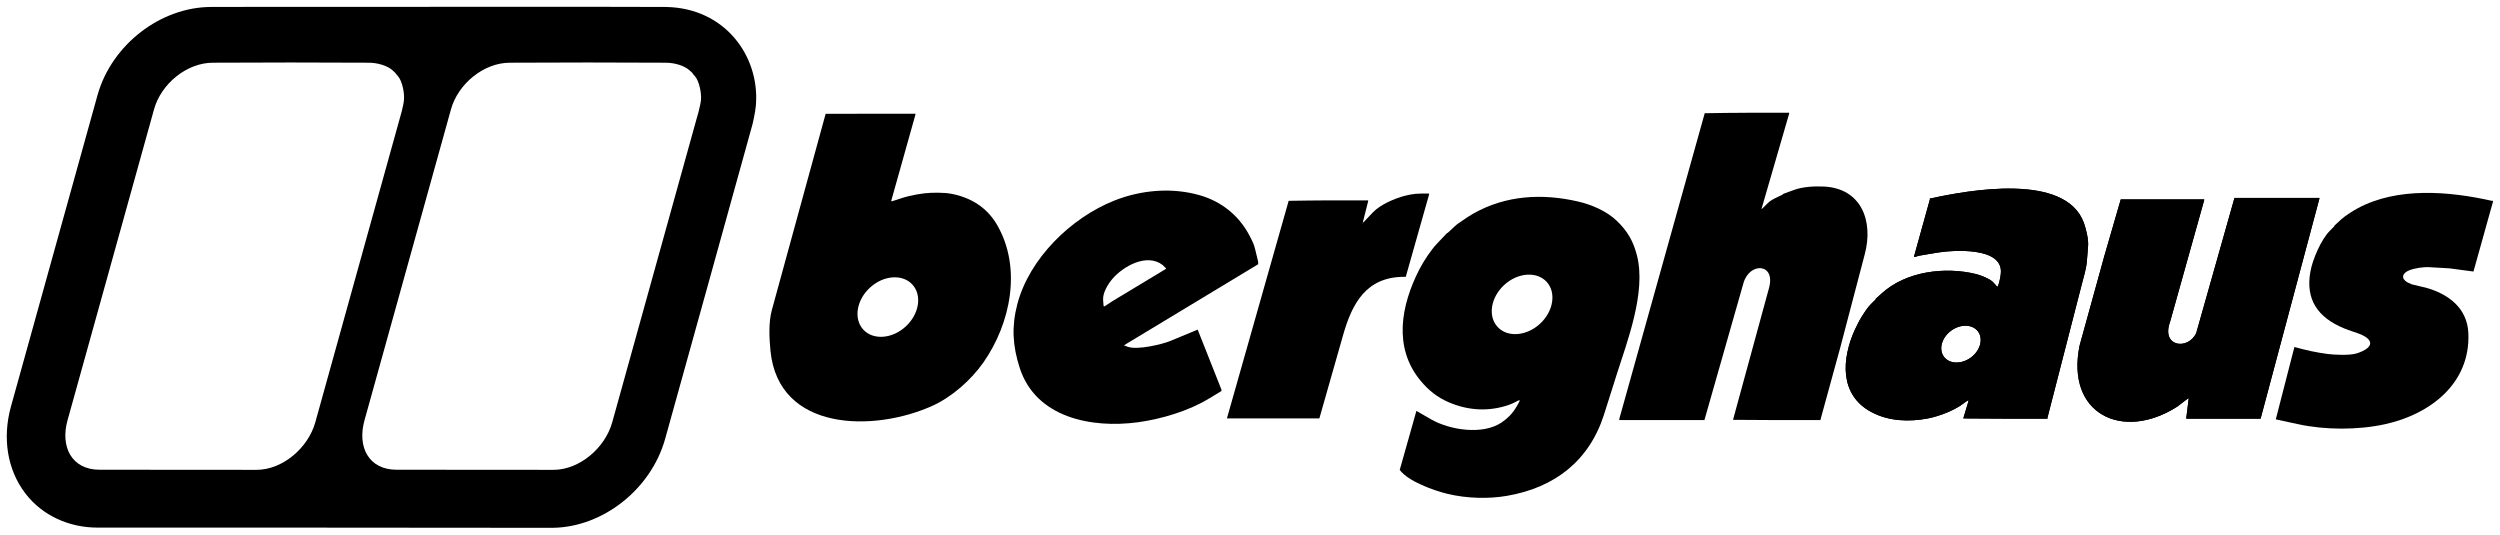
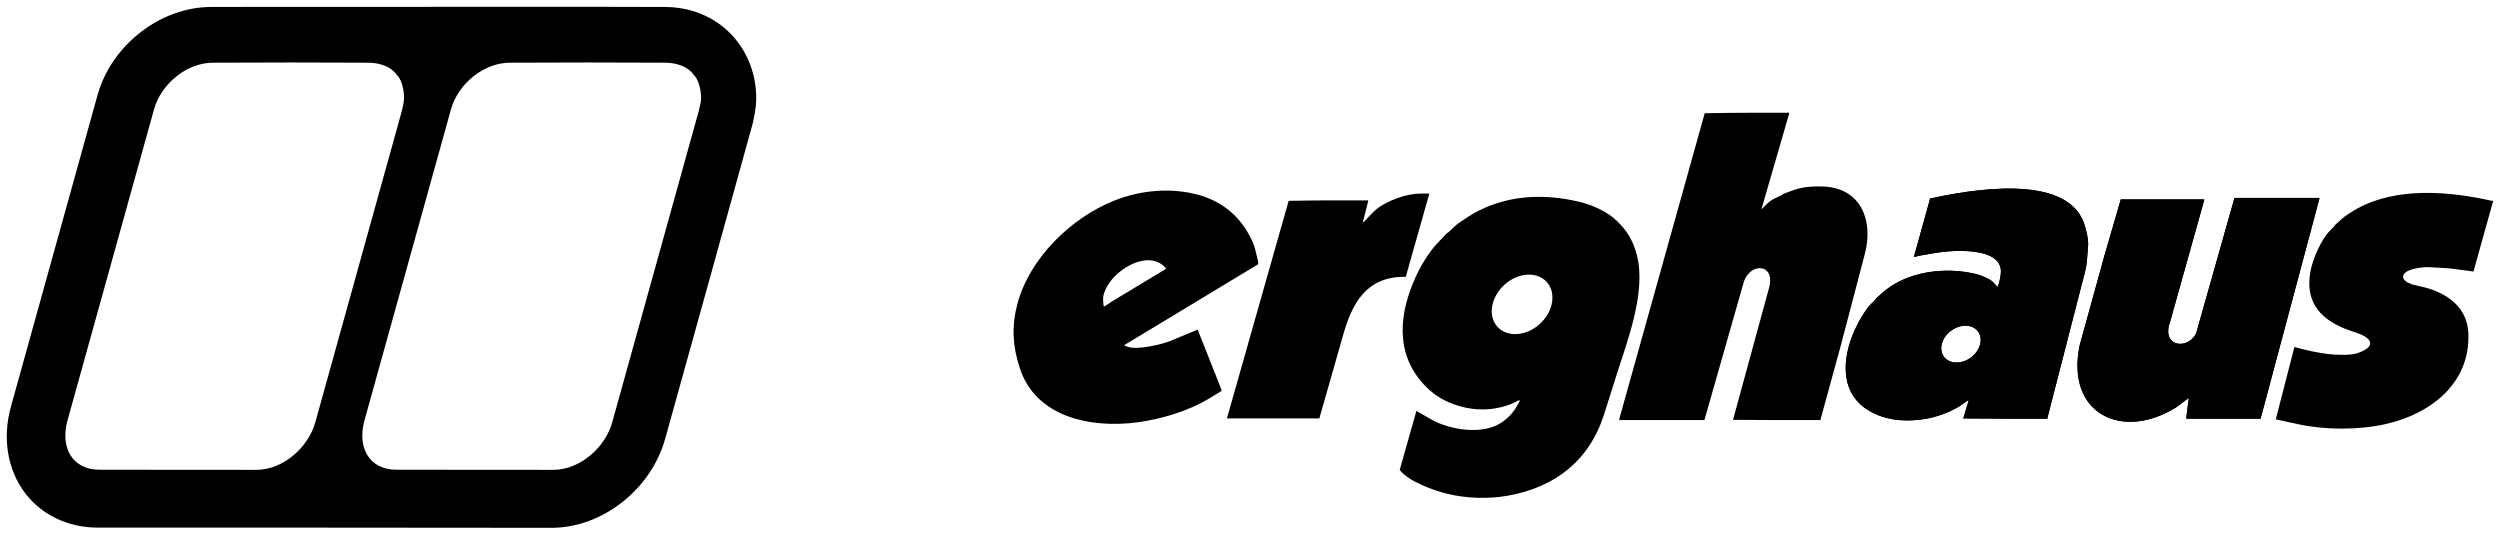
<svg xmlns="http://www.w3.org/2000/svg" width="1604" height="343" viewBox="0 0 1604 343">
  <path d="M1147.9 72.351V72.984L1130.25 133.814L1130.37 134.124L1133.96 130.567C1135.36 129.134 1137.14 128.035 1138.94 127.164L1143.75 124.836L1144.2 124.358L1151.03 121.863C1156.76 119.774 1164.24 119.392 1170.28 119.69C1194.05 120.86 1202.13 141.539 1196.46 163.005L1180.65 223.226L1168.07 269.073V269.526H1140.01L1111.9 269.359L1135.01 184.746C1139.4 168.736 1122.44 168.044 1118.6 181.654L1093.56 269.526H1038.95V268.738L1093.75 72.65C1102.81 72.518 1111.87 72.351 1120.89 72.351H1147.9Z" />
-   <path d="M587.329 72.984V73.593L571.813 128.847L572.111 129.17C575.668 128.191 579.094 126.77 582.674 125.934C586.052 125.098 589.442 124.466 592.903 124.06C597.689 123.487 605.615 123.391 610.592 124.37C622.933 126.782 633.162 133.074 639.596 144.07C655.792 171.721 648.476 207.502 630.942 232.563C623.029 243.833 610.783 254.686 598.179 260.393C560.748 277.275 499.518 277.096 494.338 225.137C493.55 216.767 493.013 206.989 495.269 198.727L529.739 72.996L587.329 72.984ZM585.384 182.562C579.07 175.685 566.871 176.532 558.206 184.52C549.493 192.495 547.547 204.554 553.885 211.478C560.223 218.343 572.386 217.484 581.087 209.508C589.776 201.521 591.722 189.45 585.384 182.562Z" />
  <path d="M1313.68 268.607H1286.63L1259.66 268.452L1263.06 257.11L1262.76 256.799C1260.81 257.945 1259.08 259.474 1257.16 260.668C1255.07 261.921 1252.88 263.103 1250.66 264.082C1248.21 265.157 1245.7 266.076 1243.21 266.864C1241.18 267.521 1239.08 268.034 1236.99 268.452C1224.9 270.792 1211.71 270.302 1200.69 264.381C1180.15 253.468 1181.55 230.461 1189.97 211.777C1191.43 208.577 1193.04 205.449 1194.93 202.452C1196.59 199.826 1198.33 197.175 1200.51 195.002L1203.32 192.22L1203.61 191.576L1207.21 188.328C1222.93 173.977 1248.08 170.921 1268.05 175.888C1270.85 176.604 1276.96 179.016 1278.88 181.165L1281.53 184.114L1281.81 183.529C1282.72 181.786 1282.93 179.804 1283.4 177.905L1283.69 175.756C1285.84 157.895 1252.24 160.45 1241.93 162.241L1231.08 164.104L1228.6 164.868L1227.99 164.713L1238.22 127.928V127.295H1238.83C1262.45 122.114 1325.39 110.473 1337.08 143.15C1338.32 146.649 1340.04 153.442 1339.73 157.585L1338.96 167.351C1338.55 172.64 1336.83 177.762 1335.55 182.896L1313.66 267.962V268.607M1269.12 212.696C1265.58 207.956 1257.87 207.717 1251.81 212.183C1245.77 216.636 1243.7 224.11 1247.23 228.874C1250.7 233.613 1258.45 233.864 1264.53 229.399C1270.56 224.898 1272.59 217.448 1269.12 212.696Z" />
  <path d="M1313.68 268.607H1286.63L1259.66 268.452L1263.06 257.11L1262.76 256.799C1260.81 257.945 1259.08 259.474 1257.16 260.668C1255.07 261.921 1252.88 263.103 1250.66 264.082C1248.21 265.157 1245.7 266.076 1243.21 266.864C1241.18 267.521 1239.08 268.034 1236.99 268.452C1224.9 270.792 1211.71 270.302 1200.69 264.381C1180.15 253.468 1181.55 230.461 1189.97 211.777C1191.43 208.577 1193.04 205.449 1194.93 202.452C1196.59 199.826 1198.33 197.175 1200.51 195.002L1203.32 192.22L1203.61 191.576L1207.21 188.328C1222.93 173.977 1248.08 170.921 1268.05 175.888C1270.85 176.604 1276.96 179.016 1278.88 181.165L1281.53 184.114L1281.81 183.529C1282.72 181.786 1282.93 179.804 1283.4 177.905L1283.69 175.756C1285.84 157.895 1252.24 160.45 1241.93 162.241L1231.08 164.104L1228.6 164.868L1227.99 164.713L1238.22 127.928V127.295H1238.83C1262.45 122.114 1325.39 110.473 1337.08 143.15C1338.32 146.649 1340.04 153.442 1339.73 157.585L1338.96 167.351C1338.55 172.64 1336.83 177.762 1335.55 182.896L1313.66 267.962V268.607M1269.12 212.696C1265.58 207.956 1257.87 207.717 1251.81 212.183C1245.77 216.636 1243.7 224.11 1247.23 228.874C1250.7 233.613 1258.45 233.864 1264.53 229.399C1270.56 224.898 1272.59 217.448 1269.12 212.696Z" />
  <path d="M805.227 159.603L807.245 167.996V169.536L721.105 221.567L723.563 222.498C729.591 224.731 745.609 220.946 750.896 218.749L768.43 211.478L783.66 249.946V250.901L775.722 255.689C762.617 263.676 745.274 268.846 730.128 270.923C700.504 274.923 664.601 268.153 654.229 235.989C649.693 221.937 648.965 209.592 652.677 195.301C660.328 165.871 687.112 139.76 714.91 128.704C732.133 121.863 751.935 120.12 769.85 125.289C783.516 129.229 794.629 138.041 801.36 150.577C802.9 153.466 804.487 156.415 805.227 159.603ZM713.645 193.283L748.115 172.485V172.175L745.943 170.014C735.75 162.193 720.4 170.921 713.513 179.171C710.852 182.335 707.39 187.994 707.76 192.519L708.083 196.399L708.691 196.542L713.645 193.283Z" />
  <path d="M902.074 177.607H900.988C876.484 177.607 867.448 194.68 861.588 215.502L846.501 268.452H787.193L826.807 128.847C835.341 128.74 843.851 128.561 852.385 128.561H877.832V129.014L874.466 142.374L874.622 142.816L880.959 136.142C885.614 131.259 895.127 127.188 901.453 125.588C903.697 125.027 905.965 124.585 908.268 124.358C911.097 124.107 913.974 124.131 916.838 124.203L916.982 124.501L902.074 177.141V177.607ZM874.287 143.15L874.132 143.294L874.287 143.449L874.478 143.294L874.287 143.15Z" />
  <path d="M1037.26 240.323L1029.2 265.789C1019.71 295.661 997.559 312.83 966.956 318.119C954.842 320.22 940.841 319.778 928.774 316.865C920.061 314.764 903.625 308.949 898.063 301.499L908.77 263.617L918.211 269.073C930.063 275.854 951.153 279.317 963.399 271.078C967.291 268.428 970.263 265.467 972.685 261.444C977.424 253.612 974.488 257.528 968.174 259.748C955.295 264.225 942.178 263.485 929.705 258.172C922.293 255.032 916.659 250.531 911.527 244.371C893.647 222.952 898.982 195.707 910.596 172.951C913.341 167.614 918.008 160.45 922.102 156.188L928.464 149.49L928.905 149.371L933.417 145.144C934.921 143.759 936.675 142.601 938.406 141.455C940.626 139.915 942.858 138.399 945.233 137.073C966.097 125.206 989.598 123.976 1012.57 129.313C1021.31 131.343 1030.87 135.45 1037.39 141.742C1044.26 148.332 1047.92 154.719 1050.28 163.937C1056.33 187.516 1043.85 219.501 1037.26 240.323ZM992.332 180.83C986.018 173.977 973.831 174.825 965.142 182.8C956.453 190.776 954.472 202.834 960.833 209.735C967.135 216.612 979.322 215.752 988.023 207.765C996.724 199.778 998.634 187.719 992.332 180.83Z" />
  <path d="M1404.28 255.546L1403.7 255.689L1397.01 260.835C1361.91 283.388 1325.22 265.646 1334.28 221.686L1350.14 164.259L1360.68 127.928H1414.21V128.394L1392.32 206.488C1386.39 222.689 1403.96 224.814 1409.11 213.651L1433.64 126.997H1488.11V127.462L1450.4 268.607H1402.75V267.962L1404.28 255.546ZM1404.28 255.546L1404.63 255.367L1404.45 255.223L1404.28 255.546Z" />
  <path d="M1404.28 255.546L1403.7 255.689L1397.01 260.835C1361.91 283.388 1325.22 265.646 1334.28 221.686L1350.14 164.259L1360.68 127.928H1414.21V128.394L1392.32 206.488C1386.39 222.689 1403.96 224.814 1409.11 213.651L1433.64 126.997H1488.11V127.462L1450.4 268.607H1402.75V267.962L1404.28 255.546ZM1404.28 255.546L1404.63 255.367L1404.45 255.223L1404.28 255.546Z" />
  <path d="M426.293 4.46L427.202 4.468C465.252 5.083 487.504 36.15 484.99 67.404L484.925 68.148C484.722 70.358 484.187 73.274 483.708 75.618C483.468 76.79 483.242 77.821 483.079 78.55C482.997 78.915 482.93 79.204 482.885 79.398C482.863 79.495 482.846 79.568 482.836 79.615C482.83 79.638 482.826 79.655 482.824 79.665C482.823 79.668 482.823 79.67 482.823 79.671V79.669C482.823 79.668 482.824 79.665 482.824 79.664C482.824 79.66 482.825 79.643 482.824 79.63C482.797 79.593 482.757 79.577 482.717 79.57C482.708 79.609 482.703 79.634 482.701 79.643L482.823 79.674C482.589 80.712 468.58 131.157 454.633 181.334C447.659 206.424 440.699 231.451 435.483 250.205C432.875 259.581 430.703 267.391 429.183 272.855C428.423 275.587 427.826 277.733 427.419 279.196C427.215 279.927 427.059 280.489 426.954 280.867C426.901 281.056 426.861 281.199 426.835 281.295C426.821 281.342 426.812 281.379 426.805 281.403L426.795 281.437L426.674 281.406L426.794 281.439C417.816 313.829 386.856 338.275 354.582 338.643L353.819 338.648L166.38 338.493H165.411C164.708 338.493 163.641 338.493 162.264 338.494C159.51 338.494 155.509 338.496 150.676 338.497C141.01 338.499 128.011 338.502 114.975 338.505C101.939 338.508 88.866 338.51 79.052 338.512C74.145 338.513 70.052 338.515 67.187 338.515C65.755 338.516 64.629 338.516 63.861 338.516H62.684L62.683 338.391V338.516C44.049 338.516 27.274 330.669 16.587 316.988L16.082 316.332C4.704 301.301 1.395 281.035 7.061 260.706L62.562 61.071L62.777 60.319C72.006 28.524 103.055 4.555 135.395 4.46L158.252 4.423H158.253L376.174 4.352L426.293 4.46ZM136.613 40.235C119.831 40.247 103.384 53.738 98.837 70.119L43.299 269.765C38.621 286.647 45.938 301.369 63.853 301.38L164.459 301.452C181.359 301.5 197.736 287.304 202.295 270.96L256.817 74.811C257.139 73.581 257.546 72.351 257.844 71.086C258.334 68.769 258.989 66.489 259.18 64.137C259.61 59.792 258.119 51.948 255.266 48.795L254.001 47.375L253.881 47.005L252.151 45.38C248.534 41.918 241.838 40.247 236.717 40.235L186.695 40.091L136.613 40.235ZM327.119 40.235C310.373 40.247 293.913 53.738 289.354 70.119L233.83 269.765C229.151 286.647 236.431 301.368 254.394 301.38L354.977 301.452C371.89 301.499 388.266 287.304 392.801 270.96L447.324 74.811C447.706 73.581 448.076 72.351 448.35 71.086C448.875 68.769 449.508 66.489 449.758 64.137C450.14 59.791 448.636 51.947 445.807 48.795L444.506 47.375L444.411 47.005L442.705 45.38C439.052 41.918 432.38 40.247 427.248 40.235L377.213 40.091L327.119 40.235Z" />
  <path d="M1599.52 128.847V129.313L1586.98 174.216L1571.61 172.175L1558.7 171.434C1555 171.172 1549.31 172.055 1545.84 173.404C1541.23 175.231 1540.3 178.669 1544.6 181.165L1547.4 182.43C1550.36 183.278 1553.42 183.767 1556.4 184.567C1570.83 188.591 1583.01 197.569 1583.7 213.759C1585.11 246.102 1559.13 265.813 1530.3 272.153C1513 275.974 1491.79 275.95 1474.44 272.153L1460.14 269.061L1472.09 222.629C1475.64 223.596 1479.21 224.54 1482.81 225.292C1486.41 226.032 1490.01 226.701 1493.67 227.142C1497.95 227.656 1507.09 228.109 1511.69 226.844C1516.54 225.459 1525.21 221.34 1517.9 216.254L1515.12 214.726C1511.44 213.245 1507.58 212.183 1503.92 210.666C1487.25 203.754 1479.06 192.34 1482.36 174.216C1483.76 166.348 1489.29 153.621 1494.79 148.117L1497.55 145.3L1497.86 144.679L1502.05 140.798C1503.59 139.414 1505.29 138.232 1507.03 137.073C1508.83 135.868 1510.69 134.698 1512.62 133.671C1538.28 119.845 1571.44 122.711 1598.77 128.847H1599.52Z" />
</svg>